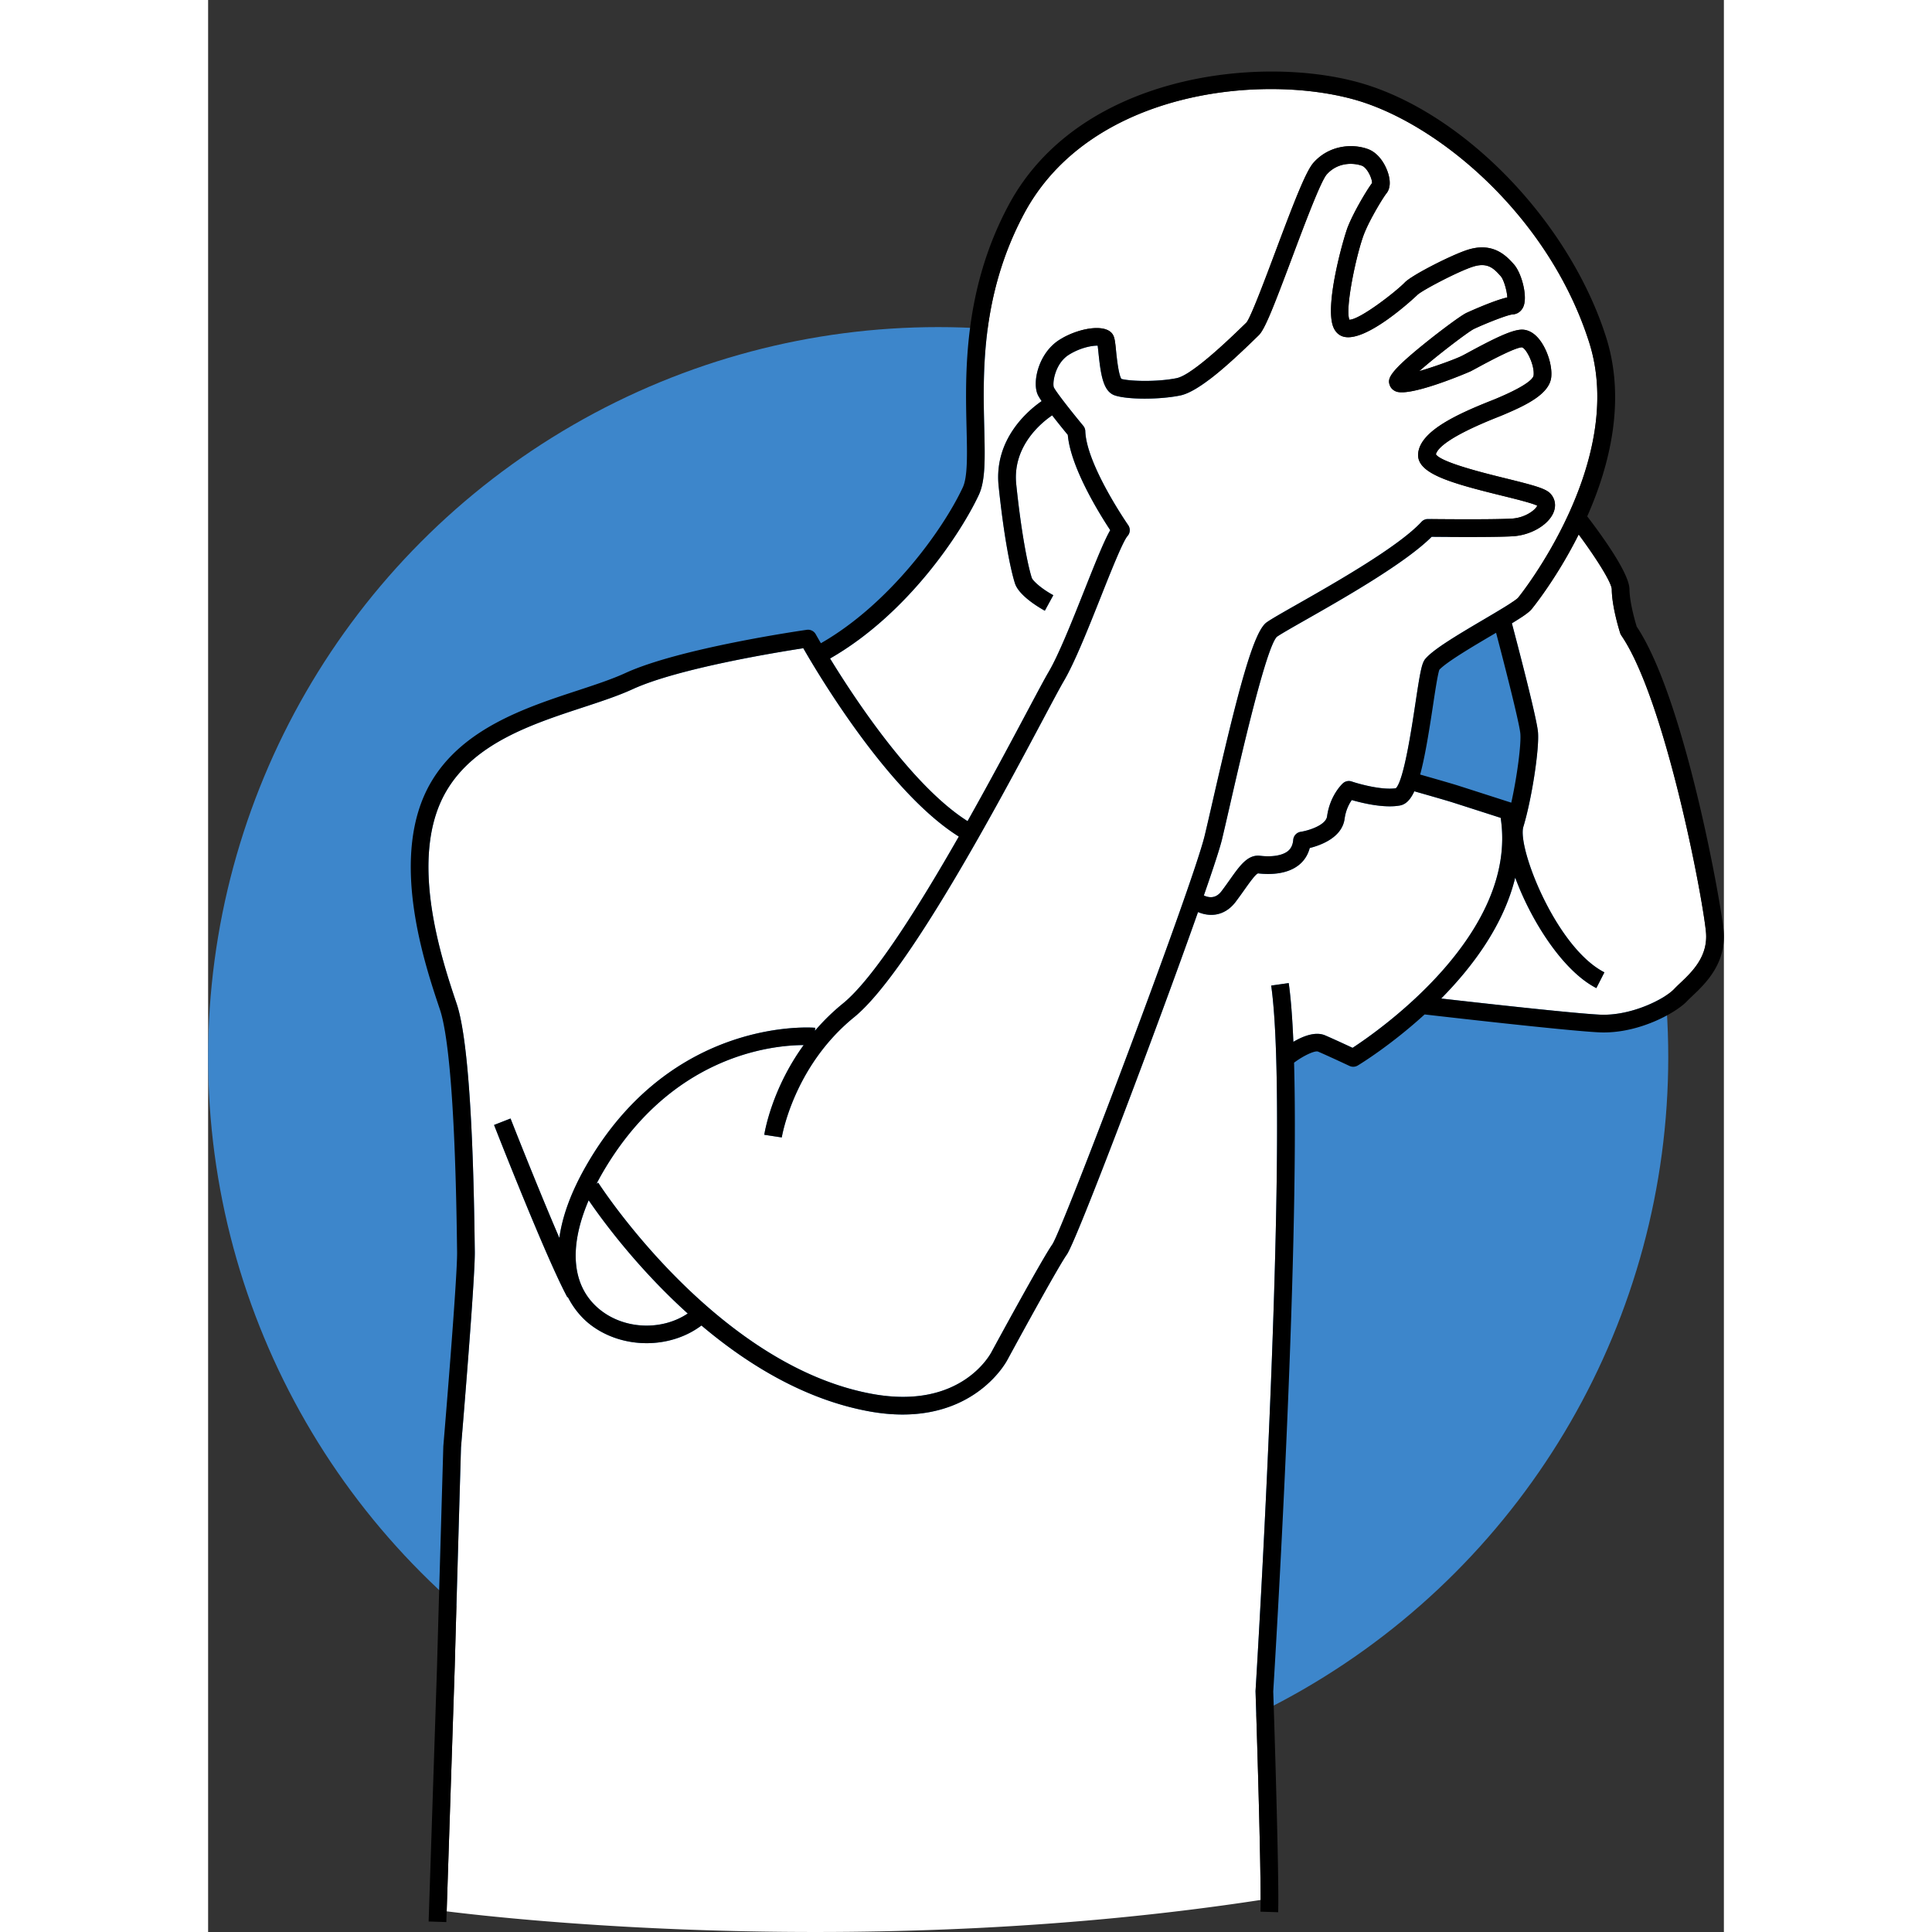
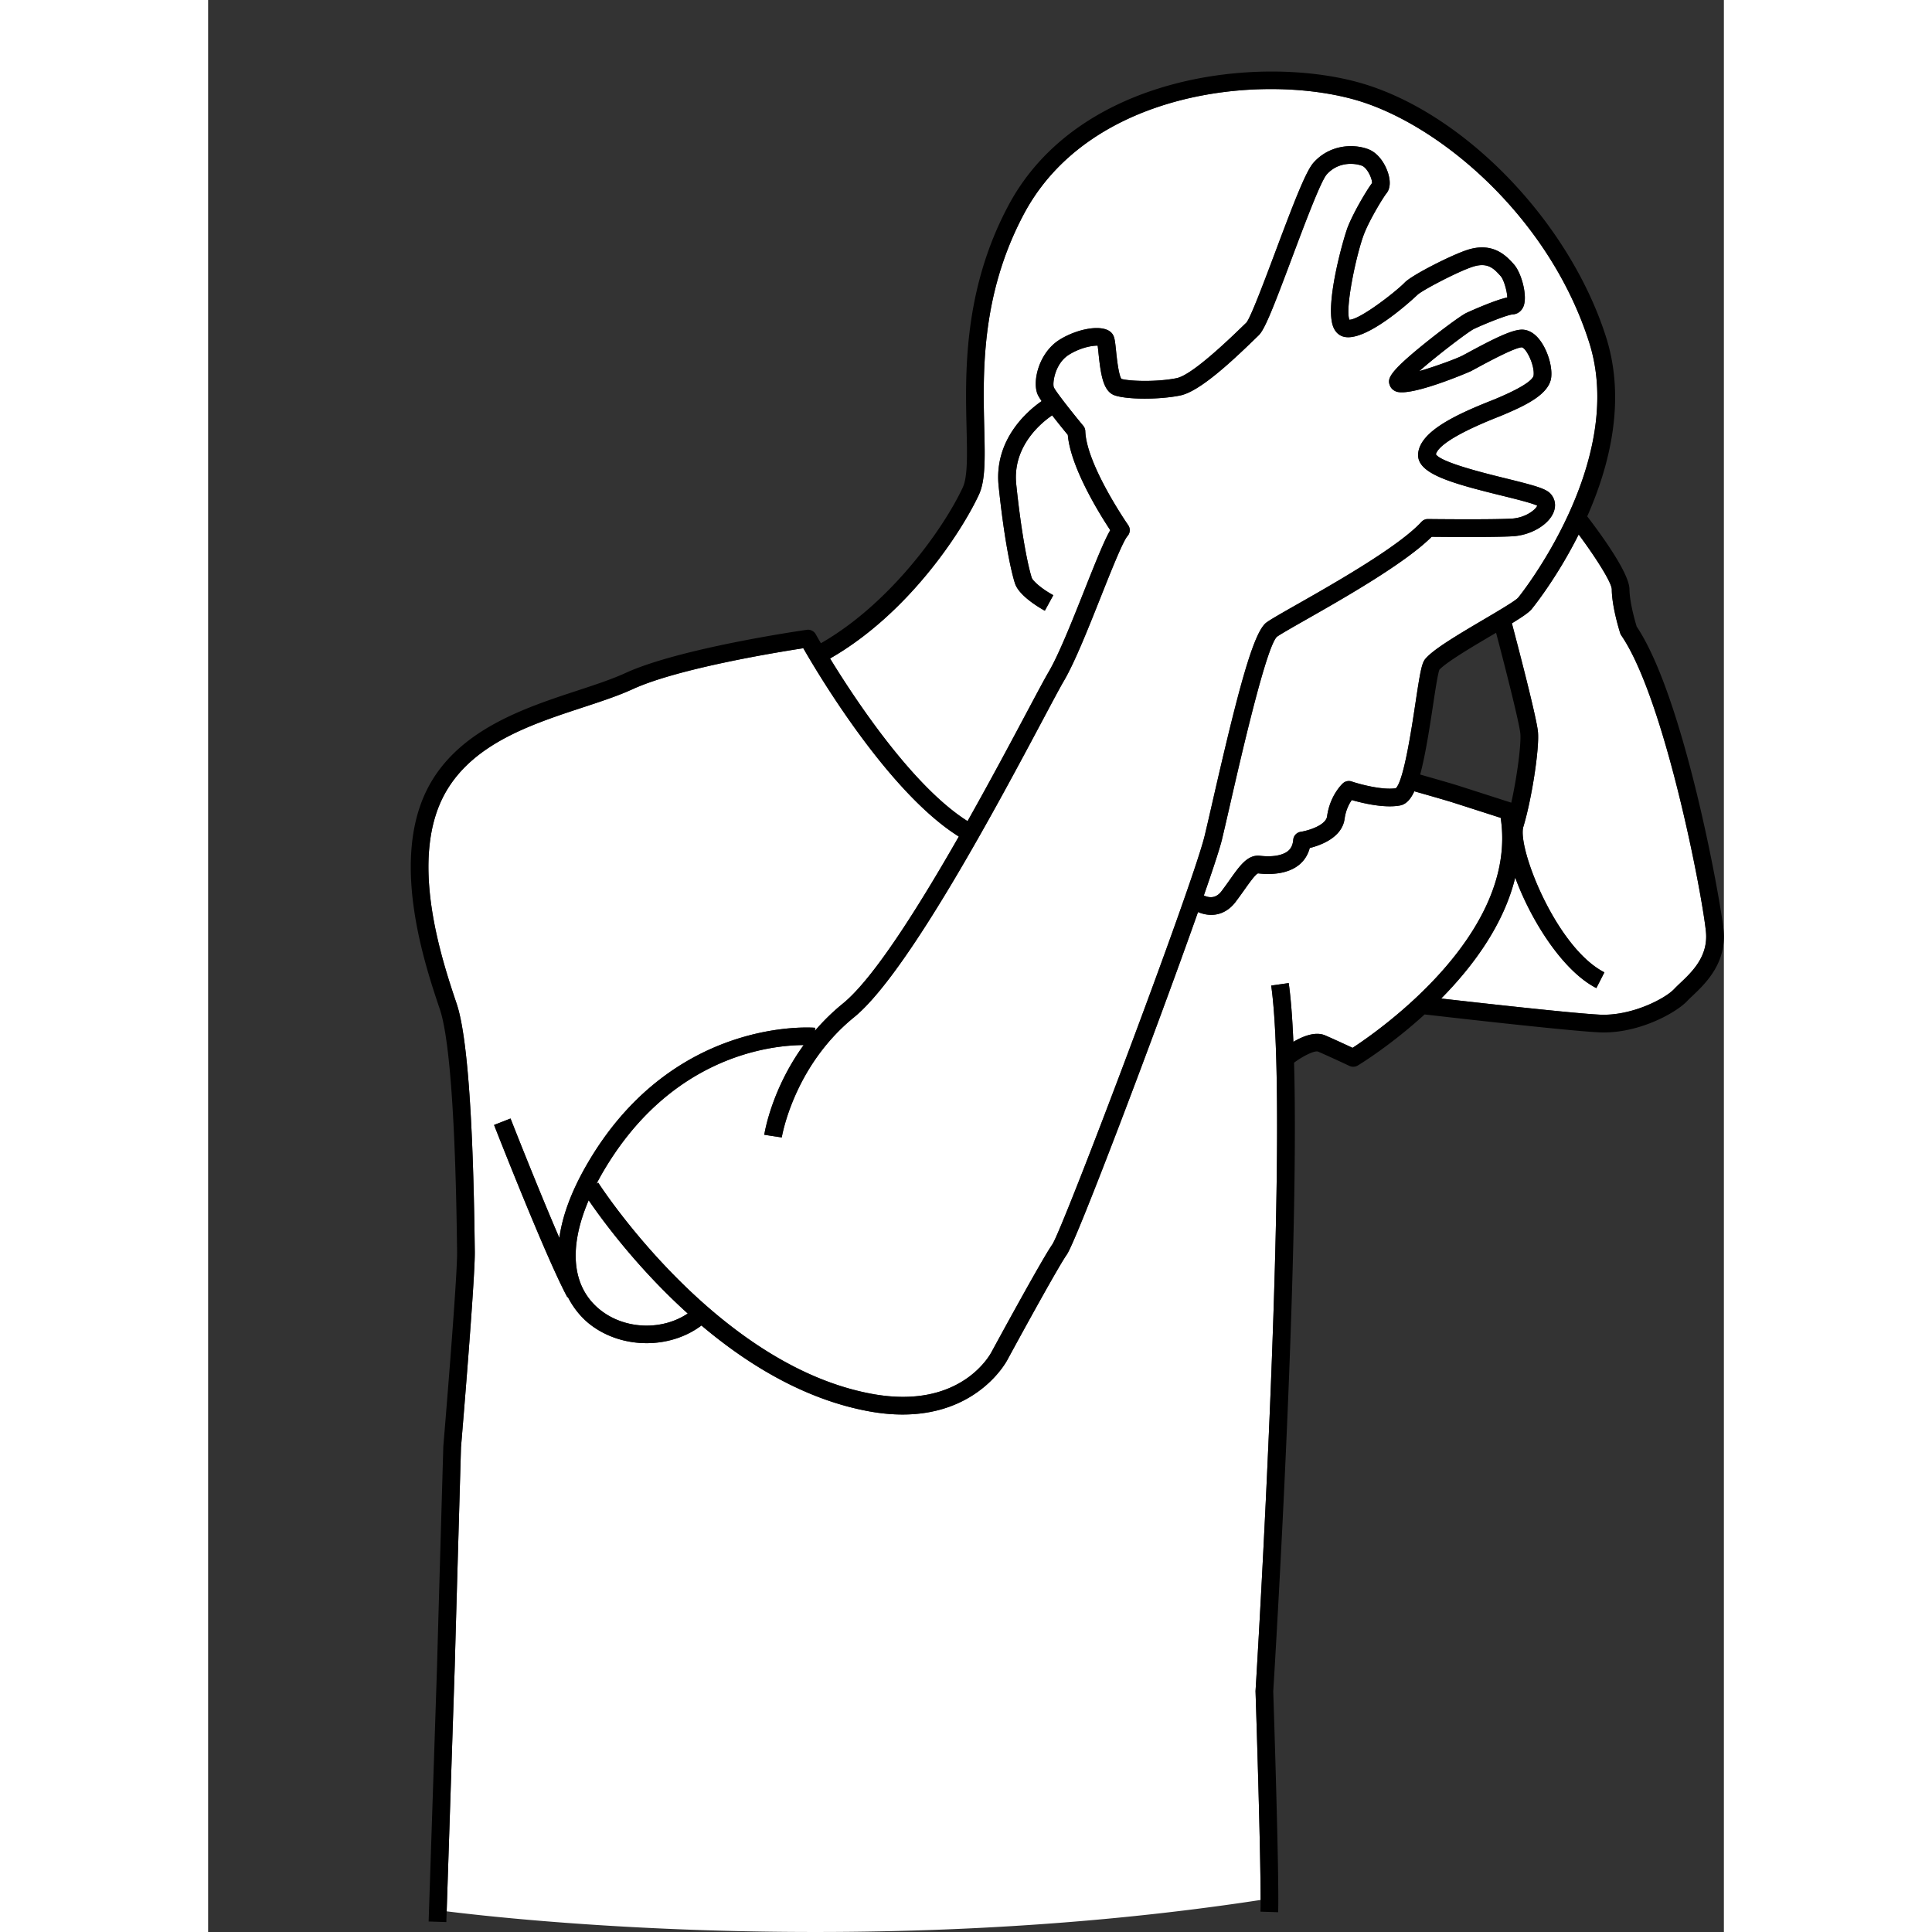
<svg xmlns="http://www.w3.org/2000/svg" class="" xml:space="preserve" style="enable-background:new 0 0 512 512" viewBox="0 0 342.574 436.645" y="0" x="0" height="512" width="512" version="1.1">
  <rect x="0" y="0" width="342.574" height="436.645" fill="#333333" stroke="none" />
  <g>
-     <circle class="" data-sanitized-data-original="#afb0cc" data-original="#afb0cc" opacity="1" fill="#3d86cb" r="165" cy="238.927" cx="165" />
    <g fill="#fff">
      <path data-sanitized-data-original="#ffffff" data-original="#ffffff" opacity="1" fill="#ffffff" d="M314.462 229.315c7.158.37 14.788-3.572 16.867-5.783.37-.394.832-.834 1.351-1.326 2.707-2.564 6.413-6.075 5.831-11.687-.944-9.094-9.384-52.69-19.118-66.906a1.995 1.995 0 0 1-.254-.52c-.076-.238-1.871-5.878-1.903-9.886-.011-1.527-3.553-7.112-7.48-12.413-5.056 10.095-10.59 16.832-10.713 16.97-.657.735-2.104 1.719-4.382 3.11 1.154 4.352 5.59 21.232 5.892 24.538.349 3.811-1.41 15.234-3.299 21.443-1.431 4.703 7.413 27.33 18.317 32.9l-1.82 3.562c-7.621-3.893-14.803-15.349-18.337-24.975-2.614 10.737-9.616 20.126-16.731 27.33 8.394.957 29.545 3.327 35.78 3.643zM227.037 181.076c5.751-25.133 9.215-38.284 12.188-40.412 1.033-.739 3.466-2.122 6.834-4.036 8.6-4.89 22.997-13.075 28.159-18.675.384-.418.91-.659 1.495-.645.141.002 14.148.17 18.89-.098 3.247-.184 5.522-2.128 5.78-2.922-1.098-.572-4.954-1.521-8.088-2.293-12.055-2.967-19.338-5.095-18.806-9.622.569-4.853 8.218-8.531 16.4-11.783.54-.215.977-.389 1.272-.515l.415-.177c6.804-2.9 7.932-4.426 7.998-5.078.242-2.36-1.664-6.11-2.65-6.32-1.599.017-7.96 3.458-10.05 4.59-.659.356-1.204.651-1.578.843-.123.063-13.475 5.842-16.821 4.54-.67-.261-1.17-.756-1.406-1.394-.549-1.48-.292-2.854 7.882-9.45 3.557-2.87 8.2-6.332 9.442-6.913.067-.03 6.062-2.793 9.228-3.495-.025-1.315-.757-3.994-1.49-4.811-1.486-1.656-2.888-3.22-6.288-2.13-3.446 1.108-11.497 5.362-12.513 6.345-.105.109-11.802 11.265-16.987 9.38-.6-.217-1.43-.73-1.973-1.935-2.194-4.87 2.308-20.504 3.205-22.775 1.334-3.382 4.277-8.324 5.479-9.917.074-.916-1.055-3.476-2.306-3.93-1.729-.628-5.345-.92-7.93 1.976-1.356 1.518-5.106 11.52-7.845 18.822-4.289 11.437-6.171 16.225-7.534 17.534l-.775.751c-6.04 5.878-12.78 12.002-16.979 12.855-4.709.956-11.881.946-14.757-.02-2.603-.873-3.175-4.535-3.7-9.613-.056-.54-.12-1.161-.182-1.634-1.201-.029-3.846.41-6.469 2.035-3.235 2.003-3.795 6.527-3.434 7.394.452.966 3.735 5.178 6.647 8.69.283.34.444.765.46 1.207.264 7.622 9.595 21.097 9.689 21.232a2 2 0 0 1-.15 2.476c-1.036 1.161-3.807 8.135-6.033 13.739-2.76 6.944-5.886 14.815-8.334 18.978-.856 1.457-2.595 4.722-4.796 8.857-9.908 18.61-30.526 57.335-42.633 67.176-13.71 11.144-16.317 27.01-16.342 27.169l-3.954-.607c.082-.536 1.662-10.292 8.902-20.272-7.242.024-30.336 2.337-45.74 29.351a61.776 61.776 0 0 0-1.085 2.008l.398-.253c.263.412 26.62 41.296 61.938 47.74 20.085 3.662 26.74-9.06 27.014-9.603.496-.915 11.386-20.975 13.69-24.215 2.565-4.022 31.7-81.054 34.43-92.41a799.178 799.178 0 0 0 1.793-7.736z" />
      <path data-sanitized-data-original="#ffffff" data-original="#ffffff" opacity="1" fill="#ffffff" d="M236.726 382.308a2.047 2.047 0 0 1 .002-.19c.08-1.281 7.922-128.466 3.536-159.373l3.96-.563c.485 3.418.826 7.937 1.049 13.28 2.142-1.26 4.977-2.41 7.182-1.46 1.897.818 4.713 2.122 6.2 2.816 5.773-3.761 37.49-25.742 33.472-51.98-2.716-.873-9.408-3.025-10.957-3.516-1.409-.448-6.149-1.8-8.555-2.485-.901 1.937-1.938 2.965-3.249 3.208-3.588.662-8.55-.553-10.889-1.23-.576.814-1.35 2.233-1.622 4.236-.576 4.24-5.371 5.979-7.881 6.604-.402 1.532-1.214 2.823-2.394 3.787-2.833 2.316-7.027 2.214-9.276 1.945-.565.138-2.022 2.194-3.086 3.695a107.3 107.3 0 0 1-1.994 2.748c-1.234 1.634-2.829 2.627-4.611 2.873a6.644 6.644 0 0 1-.907.061c-1.149 0-2.17-.293-2.983-.63-9.367 26.538-27.477 74.35-29.65 77.405-1.732 2.436-9.522 16.594-13.4 23.74-.037.08-6.329 12.412-23.717 12.412-2.32 0-4.837-.22-7.564-.717-14.573-2.66-27.502-10.62-37.895-19.404-3.51 2.65-7.936 3.996-12.391 3.996-4.583 0-9.192-1.42-12.855-4.294-1.235-.969-3.341-2.956-4.946-6.135l-.106.058c-4.705-8.651-16.09-37.713-16.572-38.946l3.724-1.457c.084.213 5.977 15.254 11.032 26.988.62-4.523 2.399-9.9 6.002-16.218 19.395-34.014 51.499-31.307 51.824-31.275l-.066.682a49.235 49.235 0 0 1 6.326-6.17c6.925-5.628 17.077-21.773 26.193-37.733-15.8-9.878-31.648-36.466-35.144-42.563-5.74.88-28.311 4.546-38.551 9.246-3.27 1.5-7.167 2.781-11.293 4.138-11.49 3.777-24.513 8.058-30.868 18.961-8.742 14.998-.956 38.13 2.369 48.007 2.334 6.937 3.705 25.23 4.073 54.371l.022 1.643c.094 5.946-2.932 42.03-3.118 44.241-.048 1.672-1.18 40.763-1.408 49.371l-1.827 55.493c14.693 1.838 96.154 10.864 183.956-2.57.01-12.008-1.135-46.715-1.147-47.096z" />
      <path data-sanitized-data-original="#ffffff" data-original="#ffffff" opacity="1" fill="#ffffff" d="M275.127 148.877c1.79-2.08 6.57-4.976 13.128-8.84 3.189-1.878 7.157-4.215 7.804-4.938.254-.284 24.703-30.627 16.063-57.737-9.114-28.6-34.199-49.624-53.173-54.885-21.357-5.921-59.824-1.791-74.567 25.874-9.7 18.205-9.277 35.657-8.969 48.4.167 6.88.287 11.851-1.23 15.1-3.988 8.538-16.023 26.903-33.619 36.974 5.848 9.546 18.724 28.95 31.075 36.756 5.232-9.29 10.004-18.25 13.456-24.735 2.31-4.339 3.98-7.474 4.88-9.004 2.29-3.898 5.358-11.617 8.064-18.427 2.696-6.787 4.498-11.258 5.848-13.592-2.307-3.488-8.948-14.098-9.592-21.536a204.577 204.577 0 0 1-3.536-4.413c-2.216 1.498-9.023 6.851-8.119 15.572 1.153 11.11 2.615 18.348 3.517 21.171.185.521 1.852 2.257 4.863 3.9l-1.916 3.511c-.967-.527-5.835-3.304-6.758-6.194-1.005-3.149-2.501-10.576-3.684-21.975-1.108-10.672 6.784-17.174 9.72-19.202-.395-.58-.703-1.075-.864-1.42-1.342-2.873.18-9.529 4.954-12.484 4.242-2.626 10.4-3.706 11.983-1.16.416.67.518 1.487.752 3.749.152 1.48.55 5.32 1.2 6.295 2.046.557 8.162.706 12.483-.171 2.396-.487 7.438-4.457 14.985-11.802l.794-.77c.967-1.142 4.2-9.76 6.56-16.053 4.2-11.202 6.876-18.144 8.605-20.081 3.51-3.93 8.696-4.374 12.28-3.072 2.501.908 4.065 3.643 4.644 5.71.51 1.819.354 3.309-.45 4.31-.82 1.024-3.776 5.922-5.012 9.055-1.707 4.324-4.396 16.901-3.36 19.503 2.39-.033 10.469-6.307 12.518-8.42 1.617-1.683 10.549-6.212 14.166-7.374 5.87-1.882 8.874 1.466 10.489 3.266 1.725 1.923 3.136 7.175 2.165 9.527-.438 1.063-1.342 1.733-2.417 1.794-1.154.065-6.04 2.005-8.77 3.281-1.324.658-8.29 5.952-12.366 9.542 3.551-1.027 8.266-2.746 9.747-3.507.356-.183.875-.464 1.503-.804 5.906-3.195 9.753-5.05 11.945-5.069.882-.008 2.223.298 3.589 1.796 1.965 2.157 3.333 6.163 3.049 8.93-.387 3.776-5.576 6.29-10.41 8.35l-.406.173c-.318.137-.789.324-1.373.556-11.287 4.487-13.584 7.129-13.876 8.377 1.24 1.853 11.02 4.26 15.763 5.428 6.693 1.647 9.129 2.328 10.17 3.505 1.037 1.17 1.269 2.71.638 4.224-1.177 2.826-5.145 5.132-9.231 5.363-4.234.24-15.119.146-18.298.114-5.996 5.996-20.004 13.96-28.496 18.787-3.014 1.714-5.618 3.195-6.481 3.813-2.454 2.373-8.174 27.374-10.617 38.05a815.245 815.245 0 0 1-1.803 7.777c-.468 1.946-1.966 6.513-4.093 12.63.995.488 2.63.848 3.993-.955.71-.942 1.343-1.835 1.92-2.65 2.252-3.177 4.029-5.685 6.822-5.355 2.717.324 5.059-.077 6.274-1.07.71-.58 1.1-1.41 1.194-2.537a2 2 0 0 1 1.694-1.813c1.824-.283 5.685-1.508 5.953-3.482.652-4.79 3.462-7.374 3.582-7.482a2.003 2.003 0 0 1 1.984-.409c1.75.595 6.881 1.999 9.988 1.522 1.785-1.748 3.547-13.443 4.402-19.11 1.111-7.375 1.455-9.197 2.28-10.157zM86.008 271.268c-4.665 10.881-3.777 19.766 2.712 24.857 5.617 4.409 13.961 4.582 19.677.736-11.526-10.406-19.465-21.313-22.39-25.593z" />
    </g>
    <path class="" data-sanitized-data-original="#000000" data-original="#000000" opacity="1" fill="#000000" d="m56.248 281.277.023 1.656c.091 5.805-3.077 43.517-3.11 43.897a2.122 2.122 0 0 0-.005.11s-1.177 40.637-1.41 49.422l-1.907 57.908 3.998.132.08-2.427 1.827-55.494c.229-8.607 1.36-47.699 1.408-49.37.186-2.212 3.212-38.296 3.118-44.242l-.022-1.643c-.368-29.141-1.739-47.434-4.073-54.37-3.325-9.878-11.11-33.01-2.369-48.007 6.355-10.904 19.378-15.185 30.868-18.962 4.126-1.356 8.024-2.638 11.293-4.138 10.24-4.7 32.811-8.366 38.551-9.246 3.497 6.097 19.344 32.685 35.145 42.563-9.117 15.96-19.27 32.105-26.193 37.733a49.235 49.235 0 0 0-6.327 6.17l.066-.682c-.325-.032-32.43-2.74-51.824 31.275-3.603 6.319-5.382 11.695-6.002 16.219-5.055-11.734-10.948-26.776-11.032-26.989l-3.724 1.457c.482 1.233 11.868 30.295 16.572 38.946l.106-.057c1.605 3.178 3.711 5.166 4.946 6.134 3.663 2.875 8.272 4.294 12.855 4.294 4.455 0 8.882-1.346 12.391-3.996 10.393 8.785 23.322 16.745 37.895 19.404 2.727.498 5.244.717 7.565.717 17.387 0 23.679-12.332 23.716-12.41 3.878-7.147 11.668-21.306 13.4-23.741 2.173-3.055 20.284-50.868 29.65-77.406.813.337 1.834.63 2.983.63.295 0 .598-.018.907-.06 1.782-.246 3.377-1.24 4.612-2.873a107.72 107.72 0 0 0 1.993-2.748c1.064-1.502 2.521-3.558 3.086-3.696 2.249.269 6.444.37 9.277-1.945 1.179-.963 1.991-2.255 2.393-3.787 2.51-.625 7.305-2.364 7.881-6.604.272-2.003 1.046-3.422 1.622-4.236 2.339.677 7.301 1.892 10.89 1.23 1.31-.242 2.347-1.27 3.248-3.207 2.406.683 7.147 2.037 8.556 2.484 1.548.492 8.24 2.643 10.956 3.517 4.019 26.237-27.7 48.218-33.471 51.98-1.487-.695-4.303-1.999-6.2-2.816-2.206-.95-5.04.2-7.183 1.46-.223-5.344-.564-9.863-1.049-13.28l-3.96.562c4.386 30.908-3.456 158.092-3.535 159.373a2.048 2.048 0 0 0-.003.19c.012.381 1.157 35.088 1.147 47.096 0 1.076-.01 1.973-.032 2.643l3.998.126c.257-8.162-1.022-47.166-1.112-49.901.345-5.567 5.943-96.785 4.707-142.1 2.124-1.594 4.72-2.804 5.438-2.497 2.566 1.107 7.034 3.208 7.079 3.23a1.998 1.998 0 0 0 1.887-.099c.687-.415 7.518-4.616 15.1-11.536 2.924.339 31.638 3.65 39.321 4.04.39.02.777.03 1.165.03 8.484 0 16.486-4.585 18.82-7.069.324-.345.732-.73 1.187-1.16 2.934-2.78 7.845-7.431 7.059-15.005-.72-6.93-8.9-52.48-19.624-68.499-.338-1.11-1.606-5.466-1.63-8.431-.028-3.609-6.314-12.26-9.551-16.476 5.09-11.498 8.803-26.262 4.249-40.552-8.375-26.279-32.414-51.01-55.917-57.525-22.6-6.264-63.393-1.749-79.165 27.848-10.194 19.131-9.739 37.935-9.437 50.378.141 5.855.264 10.912-.856 13.31-4.414 9.449-16.486 26.3-32.066 35.213a120.742 120.742 0 0 1-1.161-2.02 1.997 1.997 0 0 0-2.032-1.01c-1.168.167-28.748 4.149-41 9.772-3.065 1.406-6.859 2.653-10.875 3.974-11.563 3.801-25.955 8.531-33.075 20.746-9.656 16.568-1.464 40.905 2.034 51.298 1.513 4.496 3.412 17.366 3.864 53.145zm32.472 14.848c-6.489-5.091-7.377-13.976-2.712-24.857 2.924 4.28 10.863 15.187 22.39 25.593-5.716 3.846-14.061 3.672-19.678-.736zm102.094-14.904c-2.304 3.24-13.194 23.3-13.69 24.215-.273.543-6.929 13.265-27.014 9.603-35.318-6.444-61.675-47.329-61.938-47.74l-.398.252c.347-.664.7-1.33 1.085-2.007 15.404-27.015 38.499-29.327 45.74-29.351-7.24 9.98-8.82 19.735-8.902 20.272l3.954.606c.025-.159 2.631-16.024 16.342-27.168 12.108-9.841 32.725-48.566 42.633-67.177 2.201-4.134 3.94-7.4 4.796-8.857 2.448-4.163 5.575-12.033 8.334-18.978 2.226-5.603 4.997-12.577 6.034-13.738a2 2 0 0 0 .149-2.476c-.094-.135-9.425-13.61-9.69-21.232a2.004 2.004 0 0 0-.459-1.208c-2.912-3.512-6.195-7.724-6.647-8.69-.361-.866.2-5.39 3.435-7.393 2.622-1.624 5.267-2.064 6.468-2.035.062.473.126 1.093.182 1.634.525 5.078 1.098 8.74 3.7 9.613 2.876.966 10.048.976 14.757.02 4.198-.853 10.939-6.977 16.98-12.855l.774-.752c1.363-1.309 3.245-6.097 7.534-17.534 2.739-7.302 6.489-17.303 7.844-18.822 2.586-2.895 6.202-2.603 7.931-1.976 1.251.454 2.38 3.015 2.306 3.931-1.202 1.593-4.145 6.535-5.48 9.917-.896 2.271-5.398 17.904-3.204 22.774.543 1.206 1.373 1.718 1.973 1.936 5.185 1.884 16.882-9.272 16.987-9.38 1.016-.983 9.067-5.238 12.513-6.345 3.4-1.091 4.802.473 6.288 2.13.733.816 1.465 3.496 1.49 4.81-3.166.702-9.16 3.465-9.228 3.496-1.242.58-5.885 4.043-9.441 6.913-8.175 6.596-8.432 7.97-7.883 9.45.237.638.736 1.132 1.406 1.393 3.346 1.303 16.698-4.476 16.821-4.54.374-.191.92-.486 1.579-.843 2.09-1.131 8.45-4.572 10.049-4.59.987.21 2.892 3.96 2.65 6.32-.066.653-1.194 2.179-7.998 5.078l-.415.178c-.295.126-.732.3-1.273.514-8.181 3.253-15.83 6.93-16.4 11.783-.53 4.527 6.752 6.656 18.807 9.623 3.134.771 6.99 1.72 8.089 2.292-.259.795-2.533 2.739-5.781 2.923-4.742.268-18.749.099-18.89.098a1.947 1.947 0 0 0-1.495.644c-5.162 5.6-19.558 13.785-28.16 18.675-3.367 1.914-5.8 3.298-6.833 4.037-2.973 2.128-6.437 15.278-12.188 40.411-.698 3.05-1.309 5.722-1.793 7.734-2.73 11.358-31.865 88.39-34.43 92.412zm77.63-103.077c-3.106.476-8.238-.927-9.987-1.522a2.003 2.003 0 0 0-1.984.409c-.12.108-2.93 2.693-3.582 7.482-.268 1.974-4.13 3.199-5.953 3.482a2 2 0 0 0-1.694 1.812c-.094 1.127-.484 1.957-1.194 2.537-1.215.993-3.558 1.395-6.275 1.07-2.793-.33-4.57 2.179-6.82 5.355-.578.816-1.21 1.709-1.922 2.65-1.363 1.804-2.997 1.443-3.992.955 2.127-6.117 3.625-10.684 4.093-12.63.486-2.023 1.101-4.71 1.803-7.776 2.442-10.676 8.163-35.677 10.616-38.05.864-.618 3.468-2.099 6.482-3.813 8.491-4.827 22.5-12.792 28.495-18.787 3.18.032 14.065.126 18.299-.115 4.085-.23 8.054-2.536 9.231-5.362.63-1.515.398-3.055-.638-4.225-1.042-1.176-3.477-1.857-10.17-3.504-4.743-1.168-14.523-3.575-15.763-5.428.292-1.248 2.59-3.89 13.876-8.377.584-.232 1.054-.42 1.373-.556l.406-.174c4.833-2.06 10.022-4.573 10.41-8.349.283-2.767-1.084-6.773-3.05-8.93-1.365-1.498-2.706-1.804-3.589-1.796-2.191.02-6.038 1.874-11.944 5.069-.628.34-1.147.621-1.503.804-1.48.76-6.196 2.48-9.747 3.507 4.076-3.59 11.042-8.884 12.366-9.542 2.73-1.276 7.616-3.216 8.77-3.281 1.075-.061 1.978-.732 2.417-1.794.97-2.353-.44-7.605-2.166-9.527-1.614-1.8-4.618-5.148-10.488-3.266-3.617 1.162-12.55 5.69-14.166 7.373-2.05 2.114-10.128 8.388-12.518 8.42-1.036-2.601 1.653-15.178 3.36-19.502 1.236-3.133 4.191-8.031 5.013-9.055.803-1.001.959-2.492.449-4.31-.579-2.067-2.143-4.802-4.644-5.71-3.584-1.302-8.77-.858-12.28 3.071-1.73 1.937-4.405 8.88-8.606 20.082-2.36 6.293-5.592 14.91-6.56 16.054l-.794.769c-7.546 7.344-12.588 11.315-14.984 11.801-4.321.877-10.437.728-12.484.171-.65-.975-1.047-4.815-1.2-6.295-.233-2.261-.335-3.078-.752-3.748-1.583-2.546-7.74-1.467-11.982 1.16-4.774 2.955-6.296 9.61-4.955 12.483.162.346.47.841.864 1.421-2.935 2.028-10.827 8.53-9.72 19.202 1.184 11.399 2.68 18.826 3.685 21.975.923 2.89 5.791 5.667 6.757 6.194l1.916-3.512c-3.01-1.642-4.677-3.378-4.862-3.9-.902-2.822-2.364-10.061-3.517-21.17-.905-8.721 5.903-14.074 8.119-15.572a205.078 205.078 0 0 0 3.536 4.413c.644 7.438 7.285 18.048 9.592 21.536-1.35 2.333-3.152 6.805-5.849 13.592-2.706 6.81-5.773 14.529-8.064 18.427-.9 1.53-2.569 4.665-4.879 9.004-3.453 6.485-8.225 15.446-13.456 24.735-12.351-7.806-25.227-27.21-31.075-36.756 17.596-10.072 29.63-28.436 33.618-36.974 1.518-3.249 1.398-8.22 1.23-15.1-.308-12.743-.73-30.195 8.97-48.4 14.743-27.665 53.21-31.796 74.567-25.874 18.974 5.26 44.059 26.284 53.173 54.885 8.64 27.11-15.81 57.452-16.064 57.737-.647.722-4.614 3.06-7.803 4.938-6.558 3.863-11.338 6.759-13.128 8.84-.825.96-1.17 2.781-2.28 10.156-.855 5.668-2.617 17.363-4.402 19.11zm8.358-18.514c.49-3.255 1.097-7.279 1.473-8.272 1.674-1.784 7.632-5.295 12.01-7.874l.803-.474c2.26 8.564 5.273 20.485 5.482 22.766.22 2.414-.727 9.7-2.045 15.635-.008-.003-.014-.008-.022-.01 0 0-10.164-3.27-12.122-3.892-1.434-.455-5.968-1.75-8.45-2.456.971-3.578 1.846-8.625 2.87-15.423zm18.612 38.712c3.533 9.626 10.716 21.082 18.337 24.975l1.82-3.563c-10.904-5.569-19.749-28.197-18.317-32.899 1.89-6.209 3.647-17.631 3.3-21.443-.302-3.306-4.74-20.186-5.893-24.537 2.278-1.392 3.725-2.376 4.381-3.111.124-.138 5.658-6.875 10.714-16.97 3.927 5.3 7.468 10.886 7.48 12.412.031 4.01 1.826 9.65 1.903 9.888.06.184.144.359.254.519 9.734 14.216 18.174 57.812 19.118 66.906.582 5.612-3.124 9.123-5.831 11.687a34.48 34.48 0 0 0-1.352 1.326c-2.078 2.21-9.709 6.152-16.866 5.783-6.235-.316-27.385-2.686-35.78-3.642 7.116-7.204 14.117-16.594 16.732-27.331z" />
  </g>
</svg>